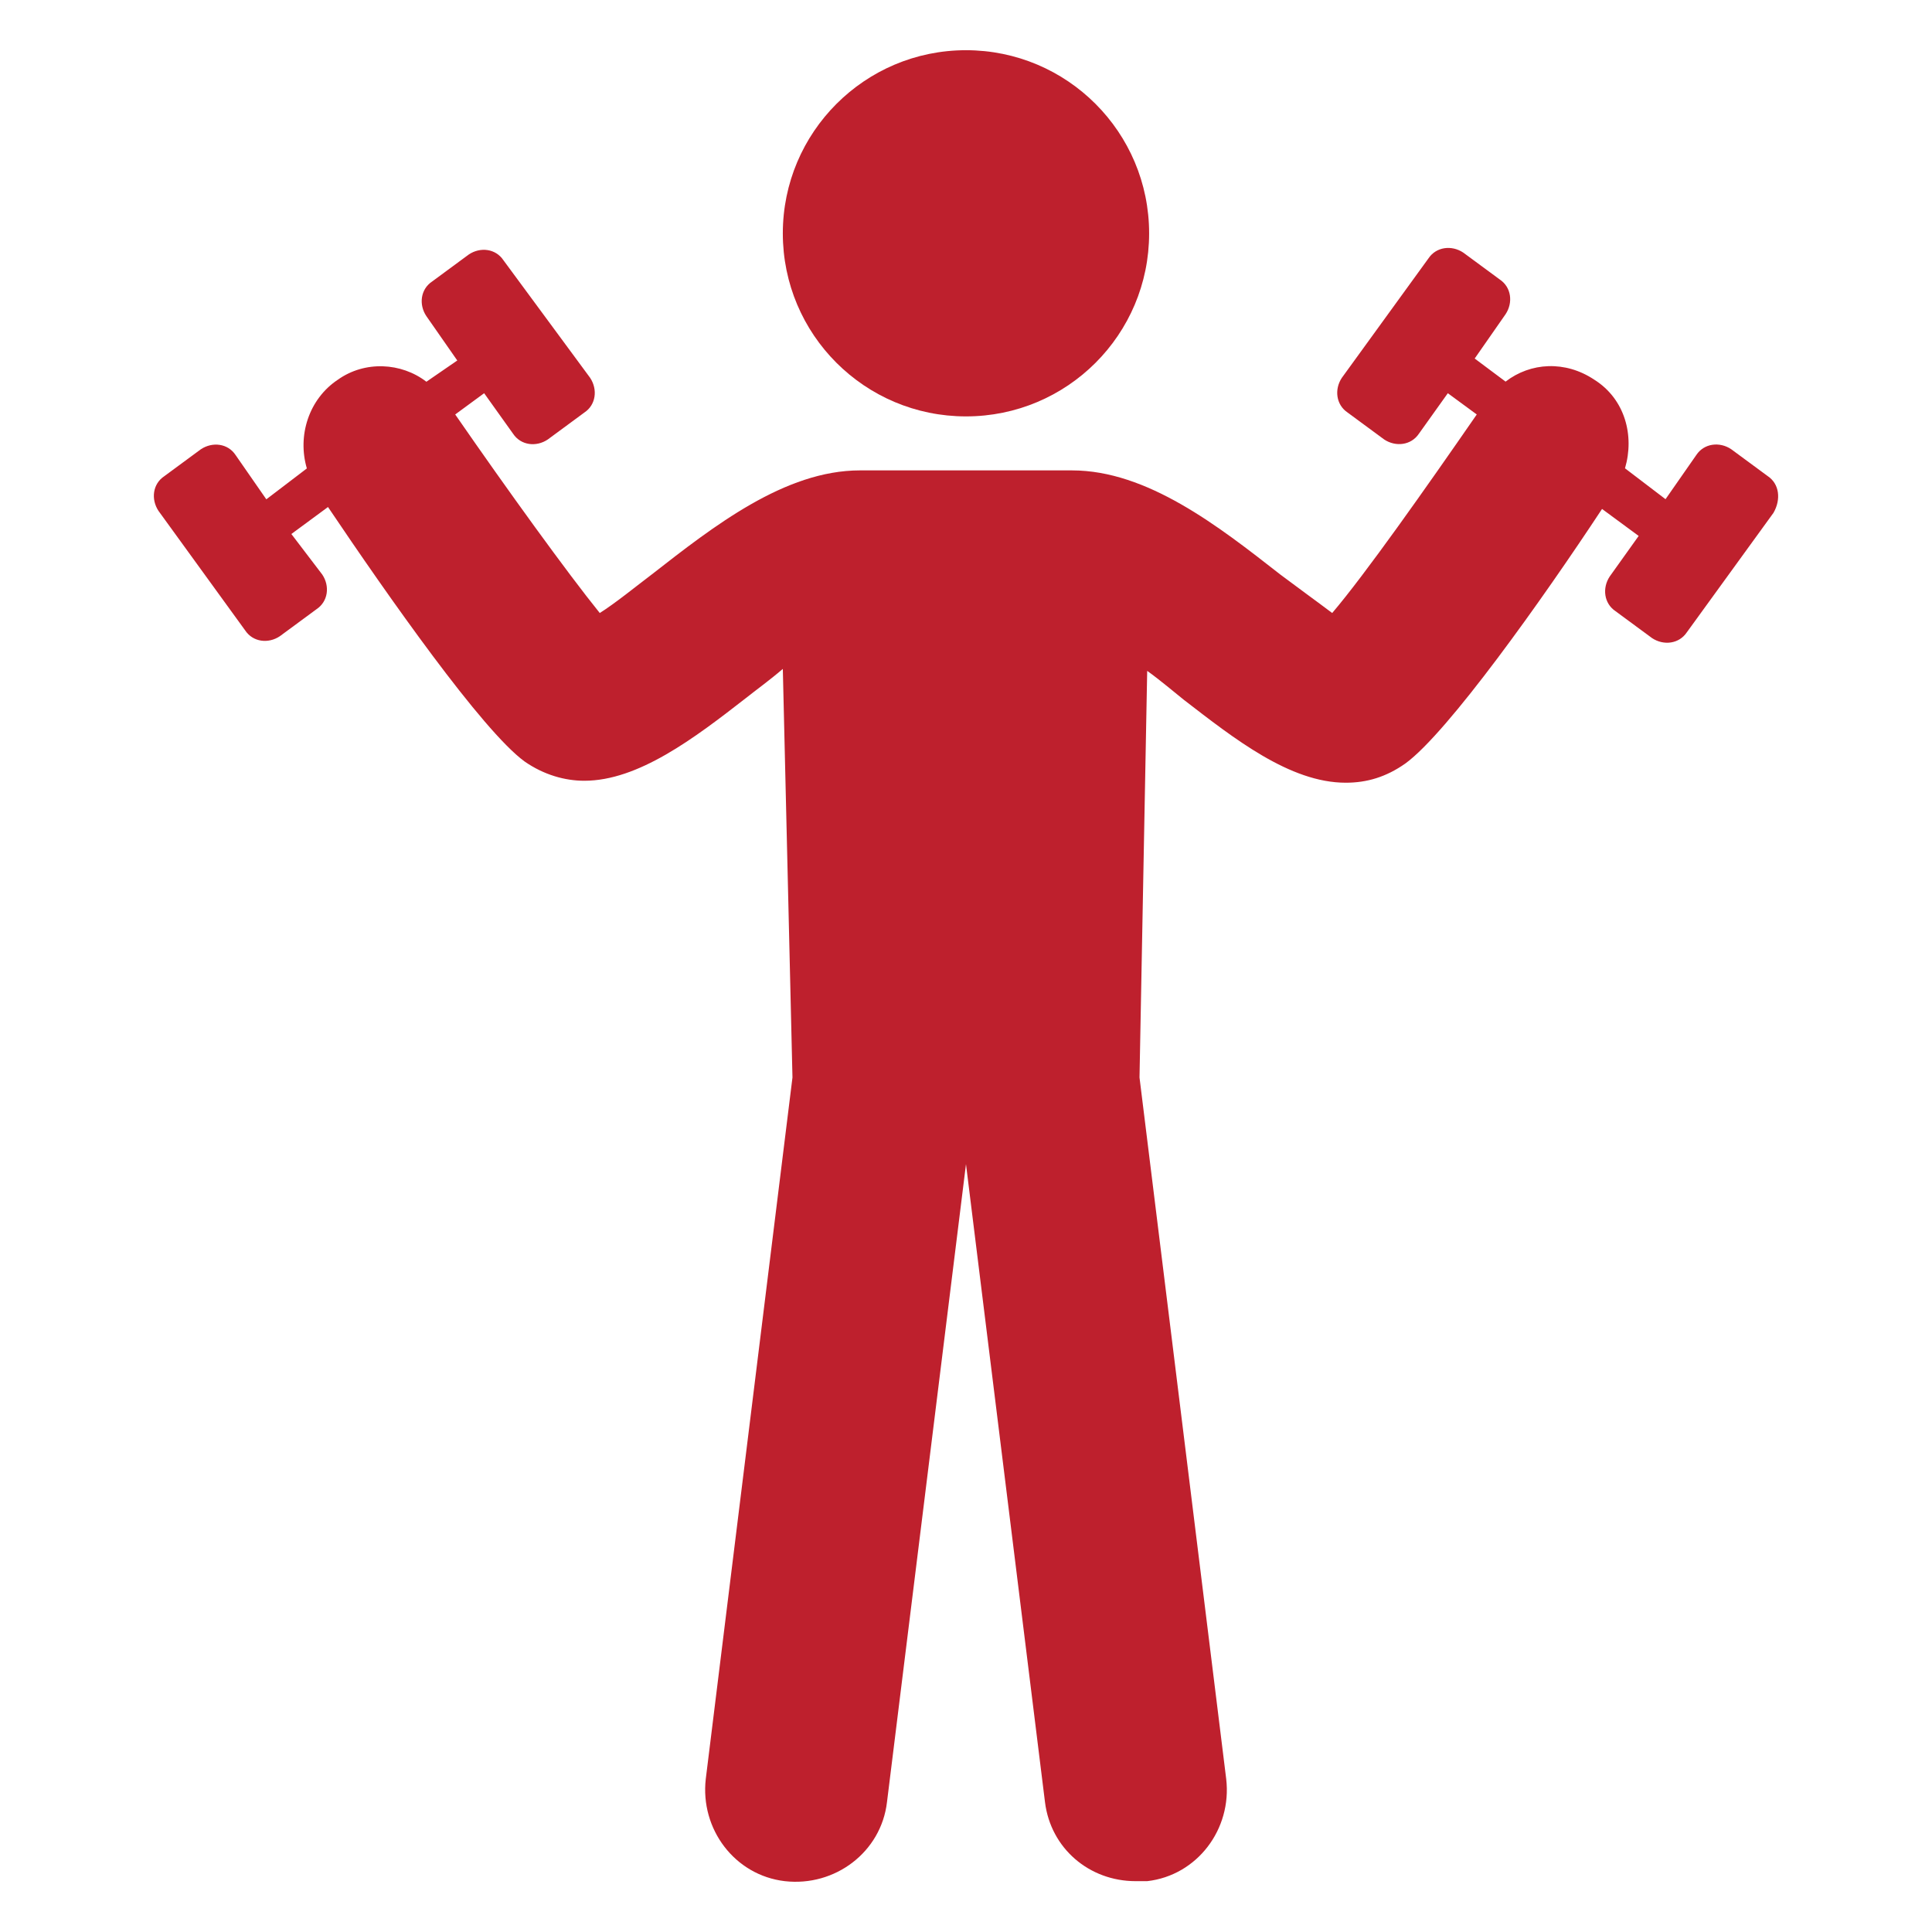
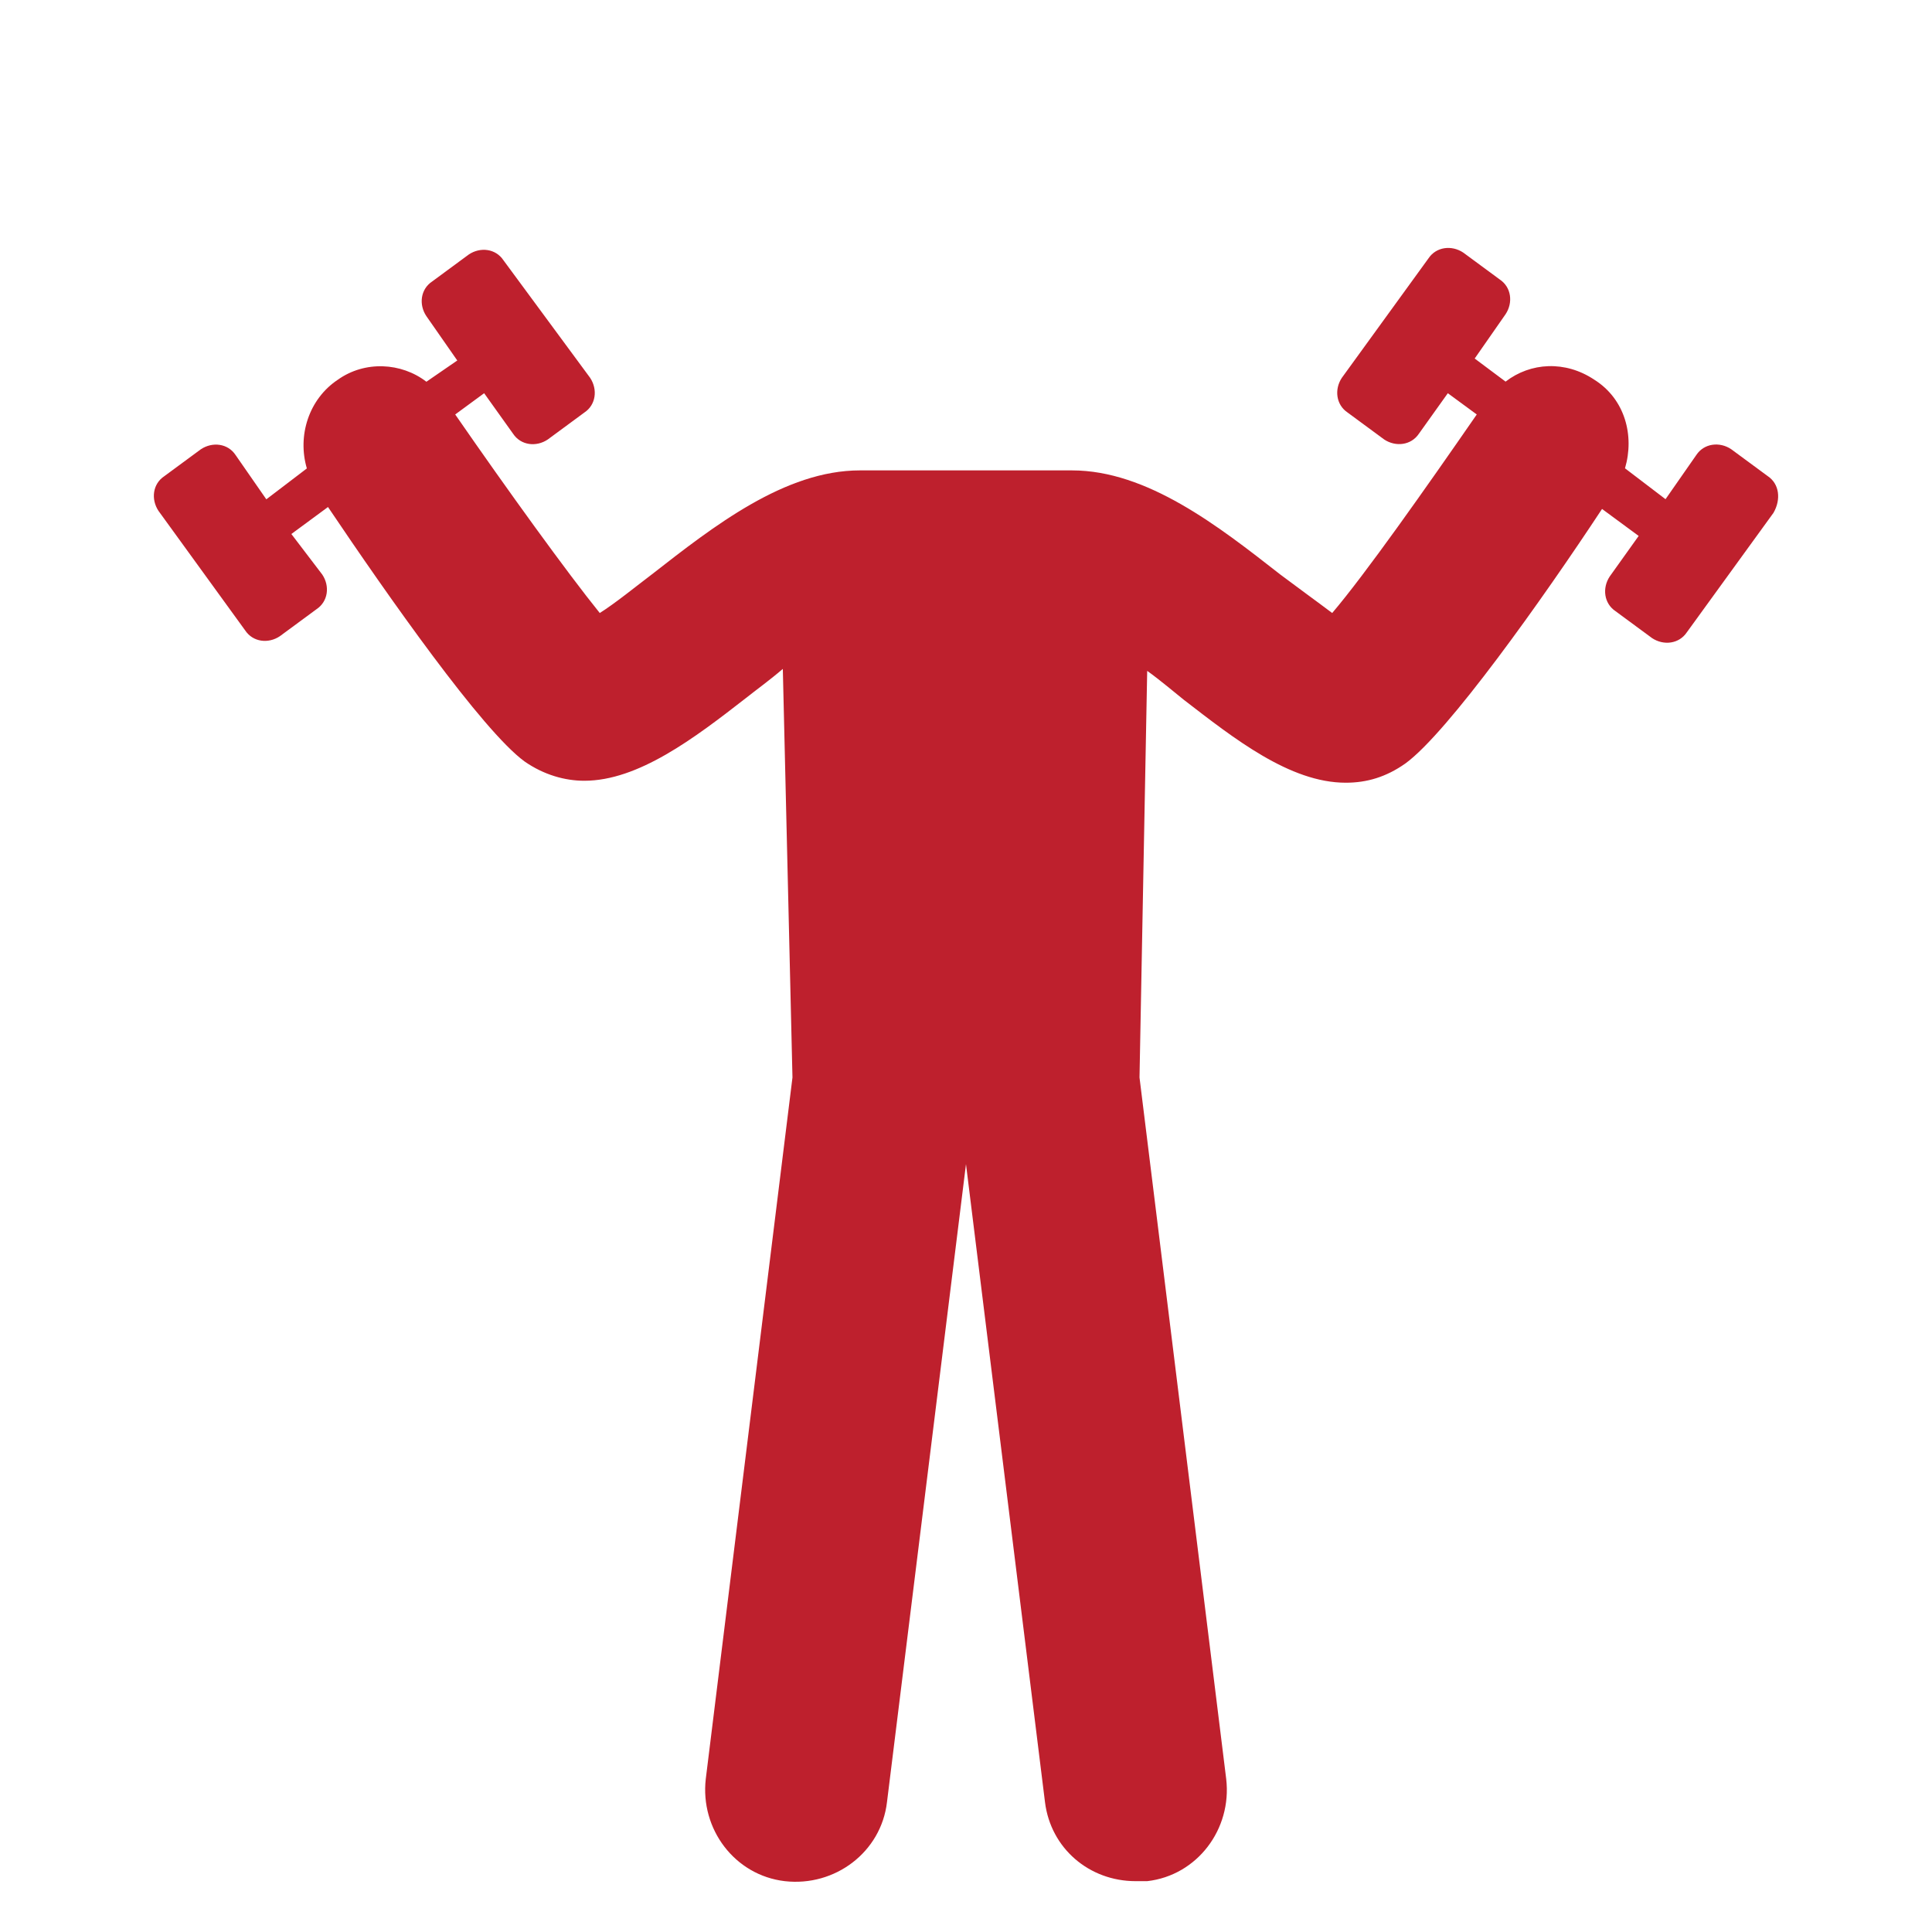
<svg xmlns="http://www.w3.org/2000/svg" version="1.1" id="Layer_1" x="0px" y="0px" width="150px" height="150px" viewBox="0 0 150 150" enable-background="new 0 0 150 150" xml:space="preserve">
  <g>
    <path fill="#BE202D" d="M137.245,36.965l-2.844-2.095c-0.901-0.597-2.095-0.446-2.692,0.446l-2.398,3.441l-3.147-2.398   c0.749-2.541,0-5.385-2.389-6.883c-2.247-1.498-4.939-1.346-6.883,0.152l-2.398-1.792l2.398-3.441   c0.597-0.901,0.446-2.095-0.446-2.692l-2.844-2.095c-0.901-0.597-2.095-0.446-2.692,0.446l-6.731,9.281   c-0.597,0.901-0.446,2.095,0.446,2.692l2.844,2.095c0.901,0.597,2.095,0.446,2.692-0.446l2.247-3.147l2.247,1.65   c-4.039,5.84-8.674,12.419-11.224,15.415c-1.194-0.901-2.844-2.095-4.039-2.996c-4.787-3.745-10.324-8.077-16.164-8.077H66.769   c-5.84,0-11.376,4.342-16.164,8.077c-1.194,0.901-2.844,2.247-4.039,2.996c-2.541-3.147-7.186-9.575-11.224-15.415l2.247-1.65   l2.247,3.147c0.597,0.901,1.792,1.052,2.692,0.446l2.844-2.095c0.901-0.597,1.043-1.792,0.446-2.692l-6.731-9.129   c-0.597-0.901-1.792-1.052-2.692-0.446l-2.844,2.095c-0.901,0.597-1.052,1.792-0.446,2.692l2.398,3.441l-2.398,1.65   c-1.943-1.498-4.787-1.65-6.883-0.152c-2.247,1.498-3.147,4.342-2.398,6.883l-3.147,2.398l-2.389-3.441   c-0.597-0.901-1.792-1.043-2.692-0.446l-2.844,2.095c-0.901,0.597-1.043,1.792-0.446,2.692l6.731,9.281   c0.597,0.901,1.792,1.052,2.692,0.446l2.844-2.095c0.901-0.597,1.052-1.792,0.446-2.692l-2.398-3.147l2.844-2.095   C30.1,46.246,37.438,56.722,40.727,59.12c1.498,1.043,3.138,1.498,4.636,1.498c4.19,0,8.532-3.29,12.571-6.437   c0.749-0.597,1.792-1.346,2.844-2.247l0.749,31.721l-6.731,54.463c-0.446,3.887,2.247,7.48,6.134,7.935   c3.887,0.446,7.48-2.247,7.935-6.134l6.134-49.534l6.134,49.534c0.446,3.593,3.441,6.134,7.034,6.134h0.901   c3.887-0.446,6.589-4.039,6.134-7.935l-6.731-54.463l0.597-31.569c1.043,0.749,2.095,1.65,2.844,2.247   c3.887,2.996,8.229,6.437,12.571,6.437c1.65,0,3.147-0.446,4.636-1.498c3.29-2.398,10.627-12.722,15.263-19.757l2.844,2.095   l-2.247,3.147c-0.597,0.901-0.446,2.095,0.446,2.692l2.844,2.095c0.901,0.597,2.095,0.446,2.692-0.446l6.731-9.281   C138.297,38.766,138.145,37.563,137.245,36.965" />
-     <path fill="#BE202D" d="M74.998,3.898c7.85,0,14.22,6.361,14.22,14.22s-6.361,14.211-14.22,14.211s-14.22-6.361-14.22-14.211   S67.148,3.898,74.998,3.898" />
  </g>
</svg>